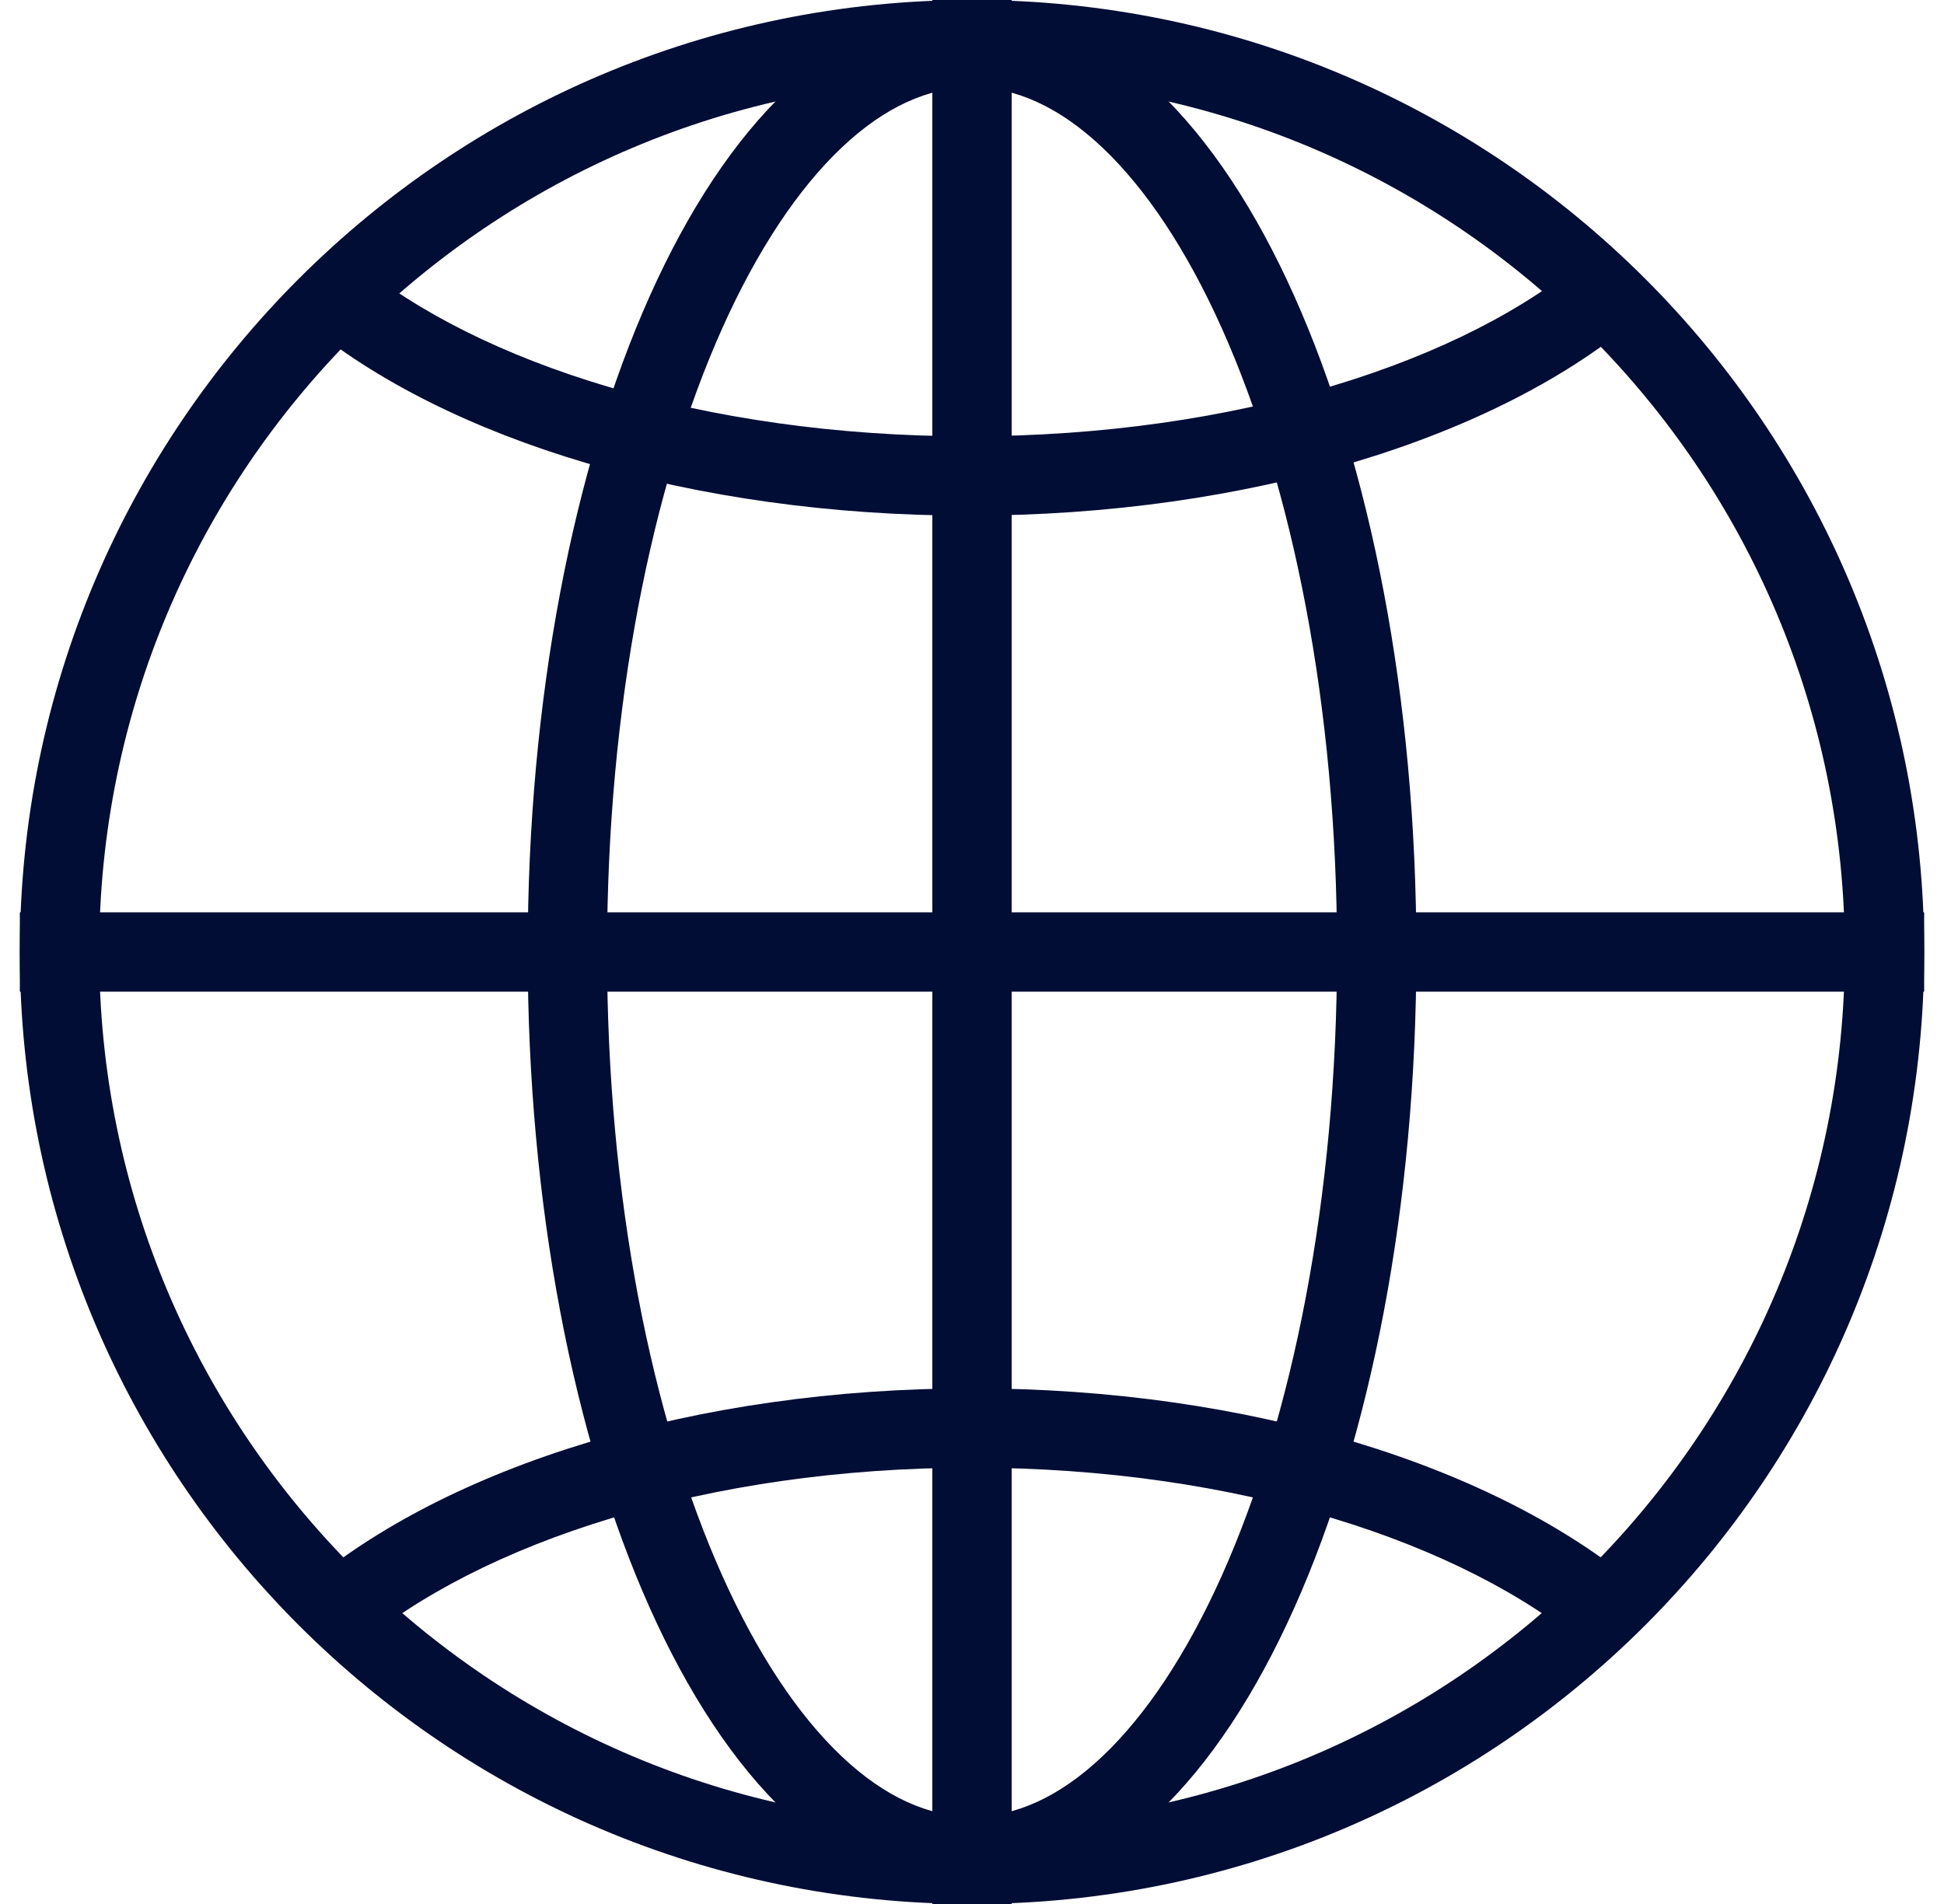
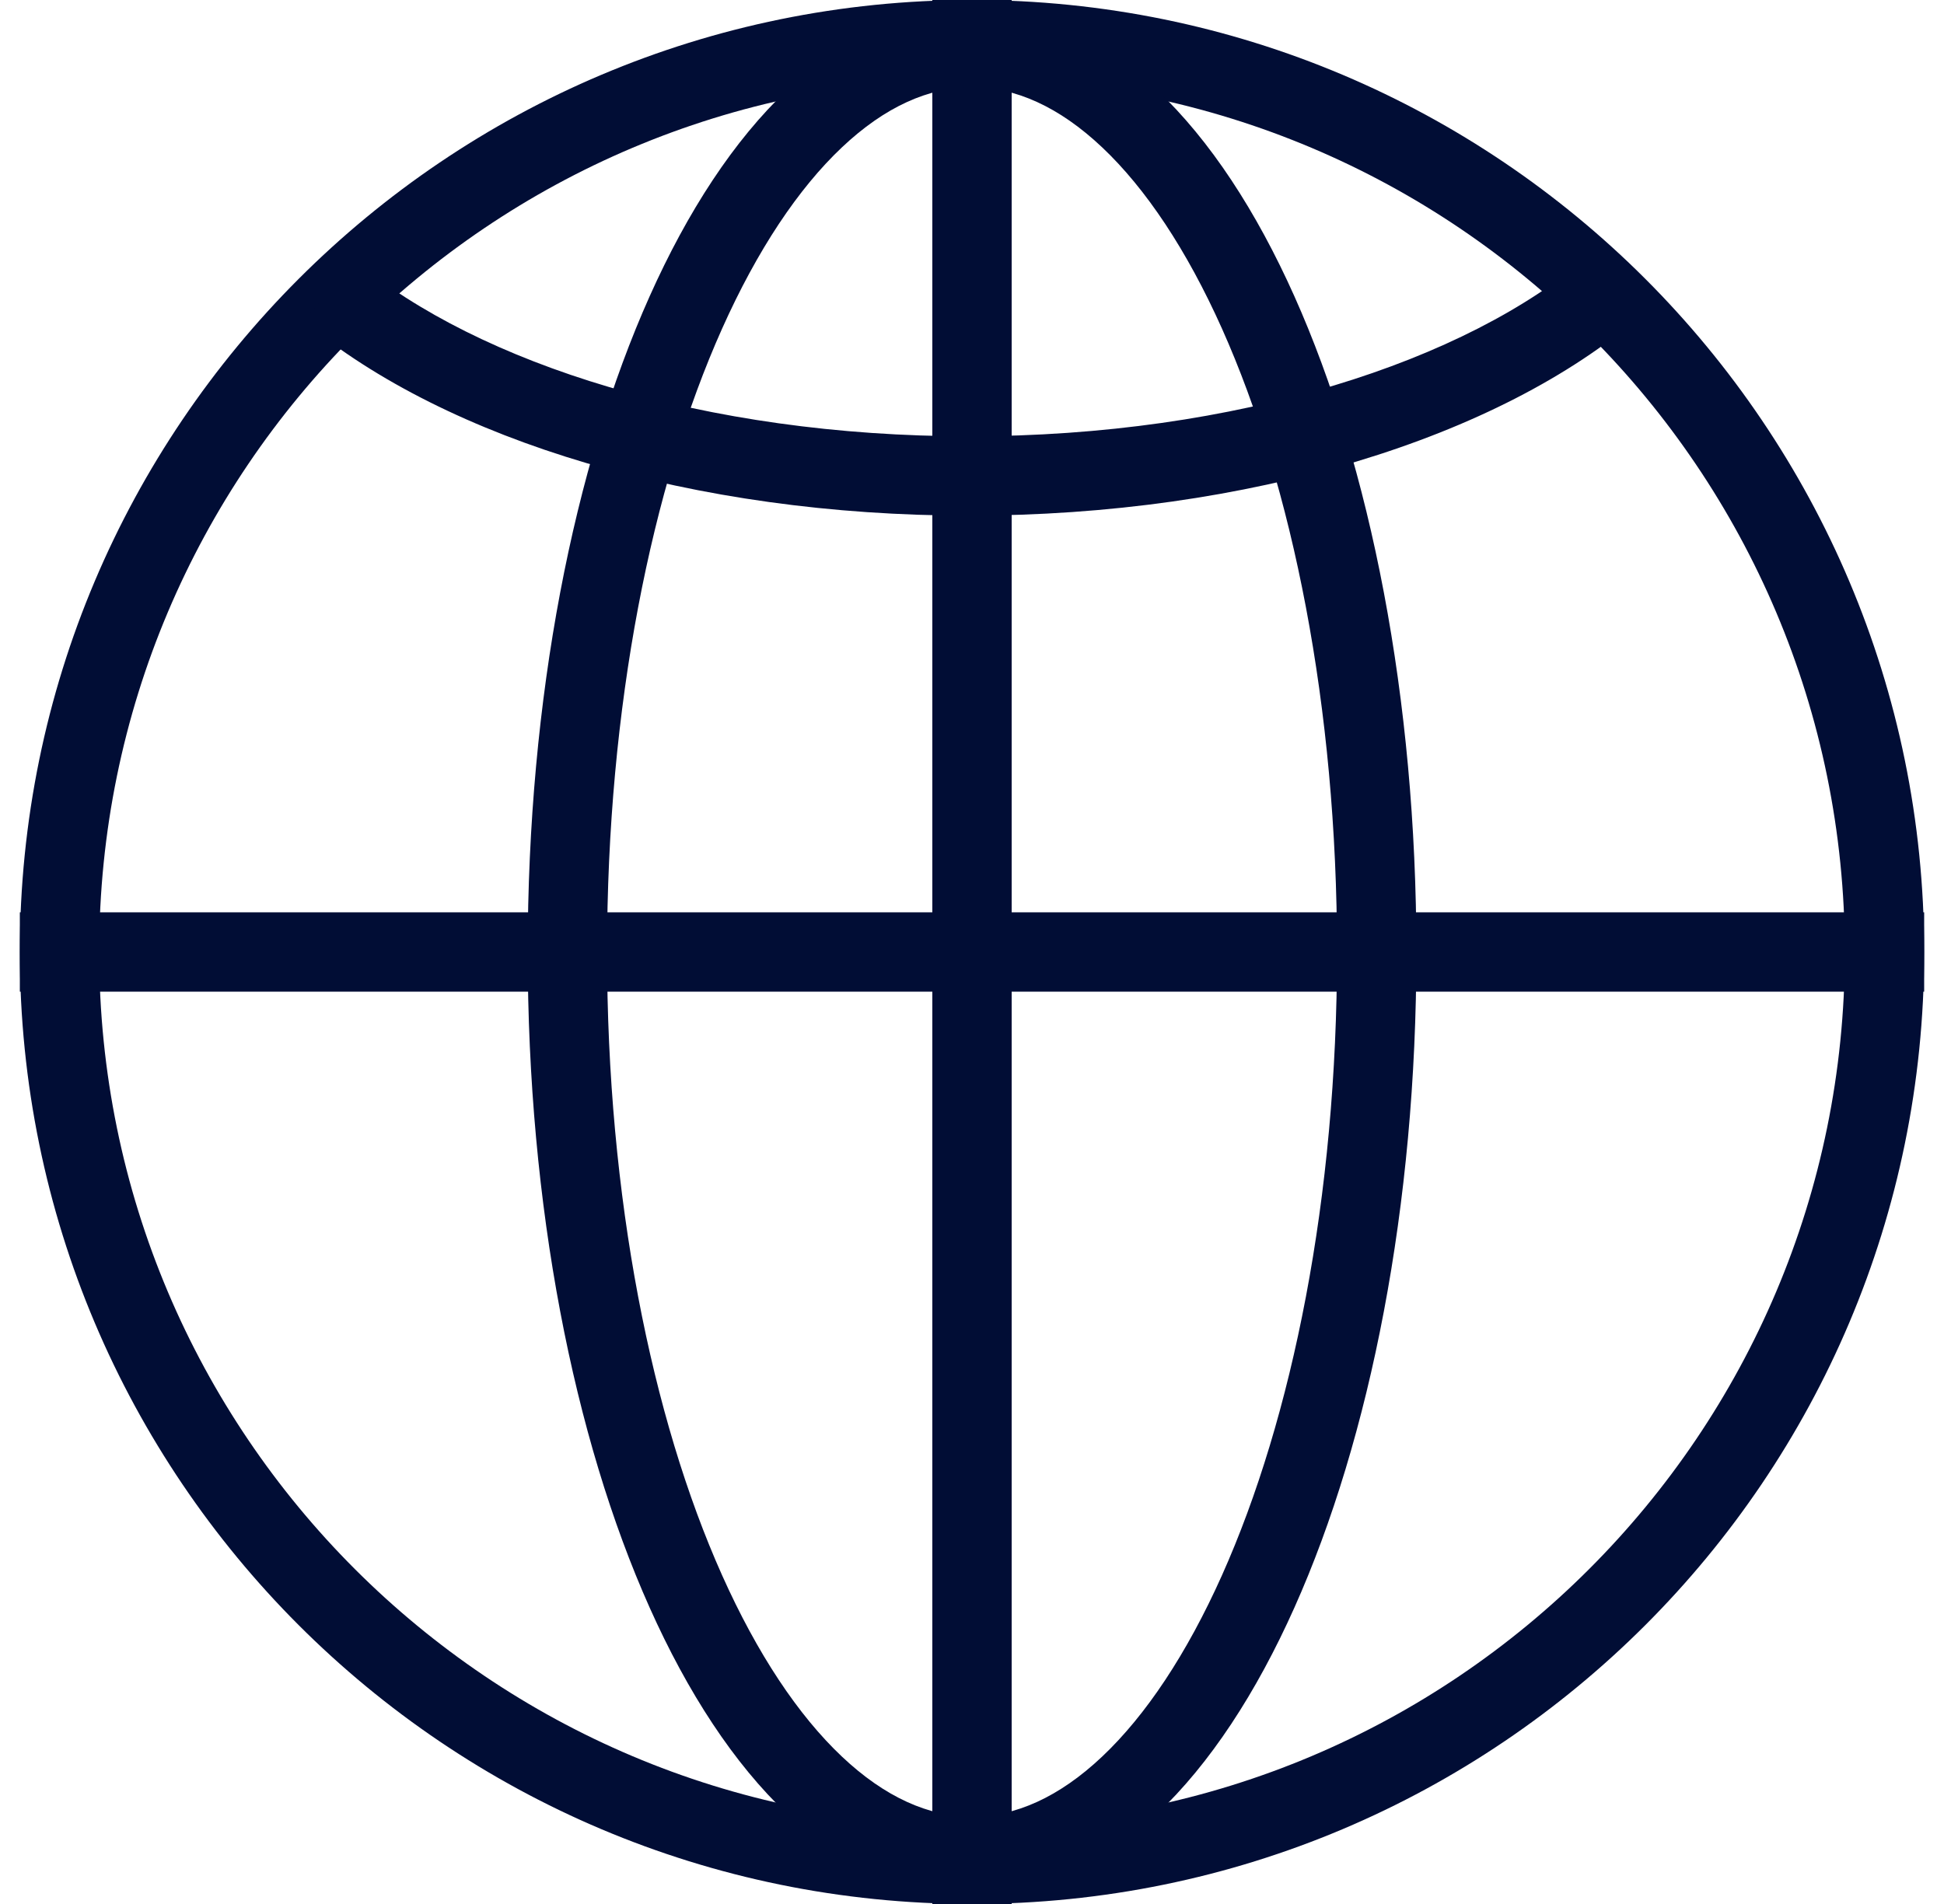
<svg xmlns="http://www.w3.org/2000/svg" width="49" height="48" viewBox="0 0 49 48" fill="none">
  <path d="M46.5 24C46.5 11.85 36.65 2 24.5 2C12.35 2 2.5 11.85 2.5 24C2.5 36.15 12.35 46 24.5 46V48C11.245 48 0.5 37.255 0.5 24C0.5 10.745 11.245 0 24.5 0C37.755 0 48.5 10.745 48.5 24C48.5 37.255 37.755 48 24.5 48V46C36.65 46 46.5 36.15 46.5 24Z" fill="#010D35" />
  <path d="M48.5 23V25H0.5V23H48.5Z" fill="#010D35" />
  <path d="M23.5 0H25.5L25.5 48H23.5L23.5 0Z" fill="#010D35" />
  <path d="M41.355 7.955C37.786 11.043 31.471 12.999 24.422 12.999C17.481 12.999 11.256 11.103 7.66 8.101L8.941 6.565C12.057 9.167 17.764 10.999 24.422 10.999C31.188 10.999 36.967 9.108 40.047 6.443L41.355 7.955Z" fill="#010D35" />
-   <path d="M41.349 40.039C37.72 36.952 31.471 35.001 24.501 35.001C17.531 35.001 11.281 36.951 7.652 40.039L8.949 41.562C12.099 38.882 17.827 37.001 24.501 37.001C31.175 37.001 36.903 38.882 40.053 41.562L41.349 40.039Z" fill="#010D35" />
  <path d="M33.701 23.999C33.701 17.81 32.577 12.255 30.801 8.285C29.912 6.299 28.88 4.754 27.784 3.718C26.694 2.687 25.586 2.199 24.501 2.199C23.416 2.199 22.308 2.687 21.218 3.718C20.122 4.754 19.09 6.299 18.201 8.285C16.425 12.255 15.301 17.81 15.301 23.999C15.301 30.188 16.425 35.743 18.201 39.713C19.09 41.699 20.122 43.245 21.218 44.281C22.308 45.312 23.416 45.799 24.501 45.799C25.586 45.799 26.694 45.312 27.784 44.281C28.88 43.245 29.912 41.699 30.801 39.713C32.577 35.743 33.701 30.188 33.701 23.999ZM35.701 23.999C35.701 30.402 34.541 36.247 32.626 40.529C31.669 42.669 30.503 44.463 29.158 45.734C27.808 47.011 26.232 47.799 24.501 47.799C22.77 47.799 21.194 47.011 19.844 45.734C18.499 44.463 17.332 42.669 16.375 40.529C14.46 36.247 13.301 30.402 13.301 23.999C13.301 17.596 14.46 11.751 16.375 7.469C17.332 5.329 18.499 3.536 19.844 2.265C21.194 0.988 22.77 0.199 24.501 0.199C26.232 0.199 27.808 0.988 29.158 2.265C30.503 3.536 31.669 5.329 32.626 7.469C34.541 11.751 35.701 17.596 35.701 23.999Z" fill="#010D35" />
</svg>